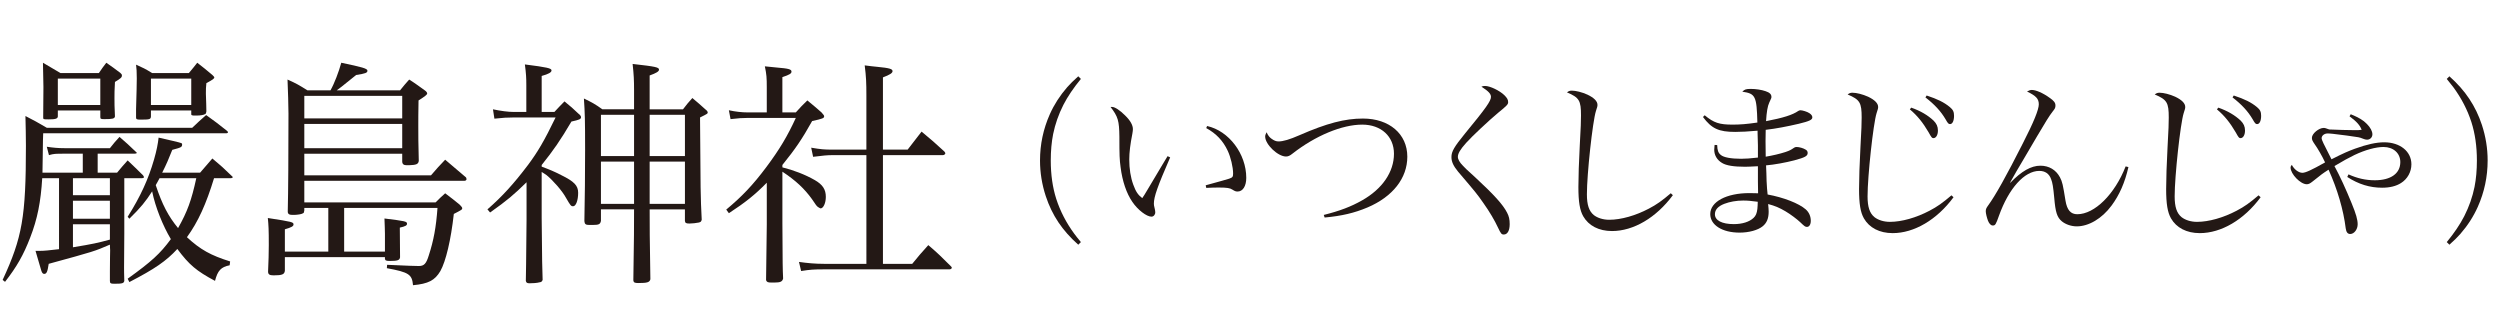
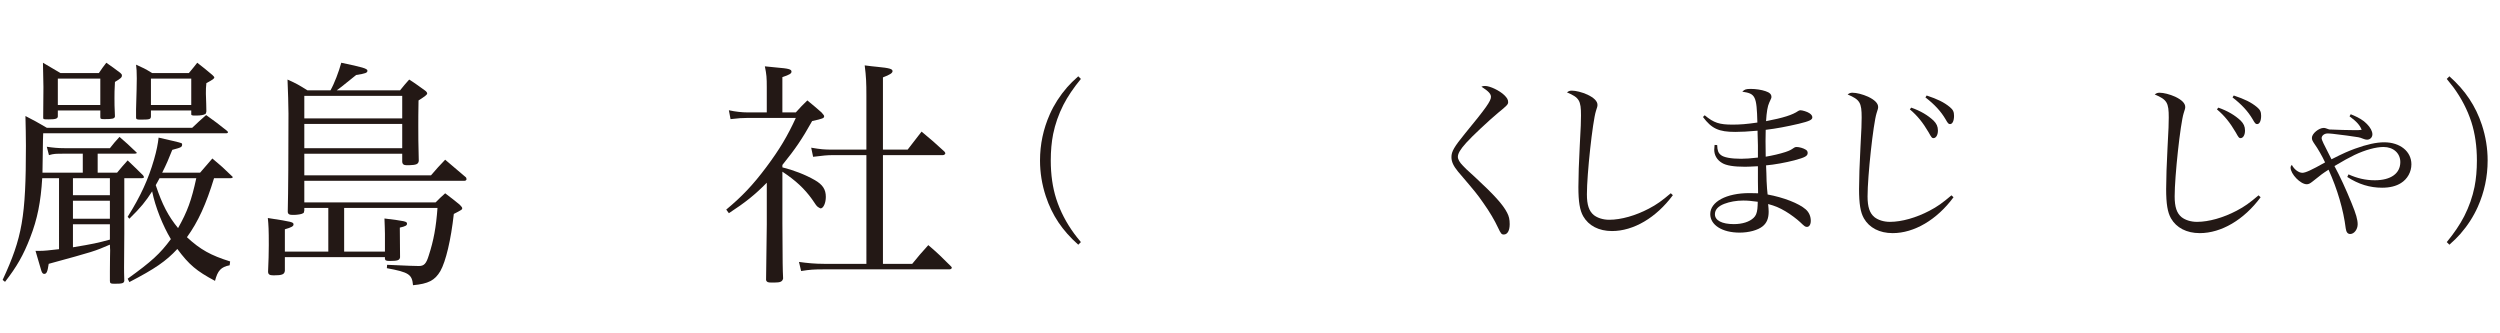
<svg xmlns="http://www.w3.org/2000/svg" version="1.1" id="レイヤー_1" x="0px" y="0px" width="375px" height="50px" viewBox="0 0 375 50" enable-background="new 0 0 375 50" xml:space="preserve">
  <g>
    <path fill="#231815" d="M12.418,23.054h-2.7c-1.44,0-1.62,0-2.375,0.216l-0.324-1.26c0.936,0.144,1.656,0.216,2.7,0.216h6.767   c0.612-0.756,0.792-1.008,1.44-1.692c1.044,0.9,1.404,1.224,2.484,2.268c0.072,0.036,0.108,0.108,0.108,0.108   c0,0.108-0.144,0.144-0.36,0.144H14.65v2.843h2.916c0.684-0.828,0.9-1.08,1.583-1.835c0.972,0.936,1.296,1.224,2.304,2.231   c0.072,0.108,0.144,0.216,0.144,0.288c0,0.072-0.144,0.144-0.288,0.144h-2.664v8.315l-0.036,5.075c0,0.36,0,0.972,0.036,2.016   c-0.072,0.36-0.288,0.432-1.476,0.432c-0.576,0-0.684-0.072-0.684-0.432c0-0.504,0-0.792,0-1.116c0-0.072,0-0.252,0-0.396   c0-1.656,0.036-2.771,0.036-3.096c0-0.108-0.036-0.468-0.036-0.828c-2.34,1.008-2.34,1.008-9.179,2.879   c-0.18,1.224-0.324,1.512-0.684,1.512c-0.18,0-0.324-0.144-0.432-0.504c-0.252-0.864-0.252-0.864-0.864-2.952   c0.288,0,0.432,0,0.648,0c0.648,0,1.332-0.072,2.88-0.252V26.726h-2.52c-0.216,3.563-0.72,6.119-1.799,8.891   c-1.008,2.628-2.016,4.392-3.78,6.659l-0.36-0.288c2.952-6.372,3.492-9.467,3.492-20.122c0-1.8-0.036-2.484-0.072-4.463   c1.332,0.684,1.8,0.936,3.204,1.764h21.813c0.9-0.864,1.188-1.116,2.087-1.908c1.332,0.972,1.764,1.26,3.096,2.339   c0.144,0.108,0.18,0.18,0.18,0.252c0,0.072-0.108,0.144-0.288,0.144H6.479c-0.036,0.828-0.036,0.828-0.072,3.636   c-0.036,1.8-0.036,1.8-0.036,2.268h6.047V23.054z M9.071,10.959h5.759c0.468-0.684,0.612-0.9,1.116-1.548   c0.864,0.612,1.152,0.792,2.088,1.512c0.18,0.144,0.252,0.252,0.252,0.396c0,0.288-0.144,0.432-1.044,0.972   c-0.072,1.152-0.072,1.872-0.072,2.412c0,0.756,0,1.26,0.072,2.771c-0.072,0.324-0.324,0.396-1.583,0.396   c-0.54,0-0.612-0.036-0.612-0.324c0,0,0-0.036,0-0.072v-0.9H8.675v0.9c-0.036,0.324-0.324,0.432-1.368,0.432   c-0.792,0-0.828,0-0.828-0.288c0.036-4.104,0.036-4.104,0.036-4.571c0-0.396-0.036-1.62-0.072-3.636L9.071,10.959z M8.675,15.747   h6.371v-3.959H8.675V15.747z M10.942,26.726v2.556h5.543v-2.556H10.942z M10.942,30.109v2.7h5.543v-2.7H10.942z M10.942,33.637   v3.456c3.06-0.504,3.672-0.648,5.543-1.152v-2.304H10.942z M32.108,26.726c-1.188,3.887-2.375,6.515-4.067,8.855   c2.016,1.872,3.6,2.735,6.479,3.635l-0.072,0.576c-1.296,0.252-1.8,0.792-2.196,2.339c-2.771-1.476-3.888-2.412-5.651-4.787   c-1.692,1.836-3.383,2.987-7.199,4.967l-0.252-0.504c3.6-2.592,4.859-3.744,6.479-5.939c-1.188-1.979-2.34-4.823-2.808-7.163   c-0.972,1.512-1.692,2.412-3.42,4.104l-0.252-0.288c1.944-3.096,3.096-5.616,3.959-8.603c0.396-1.368,0.576-2.34,0.684-3.276   c1.584,0.36,3.167,0.72,3.419,0.828c0.072,0.036,0.108,0.108,0.108,0.18c0,0.432-0.144,0.468-1.476,0.828   c-0.576,1.44-0.828,2.052-1.512,3.419h5.687c0.792-0.936,1.044-1.224,1.836-2.124c1.296,1.08,1.692,1.44,2.952,2.664   c0.072,0.036,0.108,0.108,0.108,0.144c0,0.072-0.144,0.144-0.288,0.144H32.108z M22.641,17.475   c-0.036,0.432-0.18,0.468-1.656,0.468c-0.468,0-0.576-0.072-0.576-0.324c0-0.36,0-0.576,0-0.792c0-0.072,0-0.252,0-0.432   c0.072-2.556,0.108-3.708,0.108-4.644c0-1.08-0.036-1.404-0.108-2.052c1.043,0.468,1.368,0.612,2.412,1.26h5.507   c0.576-0.684,0.756-0.9,1.26-1.548c1.008,0.792,1.296,1.008,2.268,1.836c0.18,0.18,0.288,0.288,0.288,0.36   c0,0.18-0.18,0.324-1.188,0.864c-0.072,0.612-0.072,1.008-0.072,1.44c0,0.036,0,0.108,0,0.18c0.036,1.368,0.072,1.764,0.072,2.627   c-0.036,0.252-0.072,0.324-0.18,0.396c-0.252,0.144-0.756,0.216-1.224,0.216c0,0-0.108,0-0.216,0c-0.072,0-0.18,0-0.324,0   c-0.288-0.036-0.324-0.072-0.324-0.216v-0.036v-0.504h-6.047V17.475z M22.641,15.747h6.047v-3.959h-6.047V15.747z M23.937,26.726   c-0.216,0.432-0.324,0.576-0.576,1.044c0.972,2.916,1.872,4.643,3.348,6.443c1.404-2.483,2.016-4.175,2.736-7.487H23.937z" />
    <path fill="#231815" d="M51.622,37.74h6.119v-2.664c0-0.612-0.036-1.152-0.072-2.304c3.131,0.396,3.383,0.432,3.383,0.792   c0,0.252-0.252,0.396-1.08,0.576c0.036,2.844,0.036,4.319,0.036,4.463c-0.072,0.432-0.36,0.54-1.548,0.54   c-0.54,0-0.684-0.072-0.72-0.324v-0.252h-15.01v2.052c-0.072,0.54-0.396,0.684-1.691,0.684c-0.612,0-0.828-0.144-0.828-0.576   c0.072-1.835,0.108-2.556,0.108-3.959c0-2.375-0.036-2.952-0.144-4.067c3.708,0.576,3.852,0.612,3.852,0.972   c0,0.252-0.288,0.432-1.296,0.72v3.348h6.515v-6.551h-3.599v0.36c-0.036,0.288-0.072,0.396-0.18,0.432   c-0.216,0.144-0.684,0.216-1.26,0.252c-0.144,0-0.216,0-0.252,0c-0.072,0-0.108,0-0.108,0c-0.468,0-0.684-0.144-0.684-0.504   c0.072-2.916,0.108-8.747,0.108-14.687c0-1.295-0.072-3.239-0.144-5.111c1.368,0.612,1.728,0.828,2.988,1.62h3.456   c0.576-1.008,1.26-2.808,1.62-4.14c3.096,0.648,3.924,0.864,3.924,1.188c0,0.324-0.288,0.432-1.692,0.648   c-0.504,0.396-0.504,0.396-2.196,1.764c-0.144,0.108-0.396,0.288-0.72,0.54h9.502c0.576-0.72,0.756-0.936,1.368-1.62   c1.08,0.684,1.368,0.936,2.339,1.62c0.216,0.144,0.36,0.324,0.36,0.468c0,0.18-0.324,0.432-1.296,1.044   c-0.036,1.656-0.036,2.952-0.036,3.779c0,1.836,0,2.304,0.072,5.292c-0.072,0.504-0.396,0.612-1.476,0.648   c-0.108,0-0.108,0-0.324,0h-0.036c-0.432,0-0.648-0.18-0.648-0.576v-1.151H45.647v3.239h19.005c0.9-1.044,1.188-1.368,2.124-2.34   c1.332,1.152,1.764,1.512,3.131,2.664c0.036,0.108,0.072,0.18,0.072,0.252c0,0.144-0.144,0.252-0.324,0.252H45.647v3.239h19.689   c0.612-0.612,0.792-0.792,1.44-1.368c0.972,0.72,1.26,0.972,2.16,1.692c0.288,0.288,0.396,0.432,0.396,0.54   c0,0.216-0.072,0.252-1.26,0.864c-0.432,3.888-1.188,7.091-2.016,8.567c-0.828,1.404-1.8,1.908-4.104,2.124   c-0.144-1.62-0.612-1.943-3.923-2.556l0.036-0.504c3.167,0.144,4.247,0.18,4.751,0.18c0.792,0,1.116-0.324,1.512-1.62   c0.72-2.232,1.08-4.14,1.296-7.091H51.622V37.74z M60.333,17.763v-3.384H45.647v3.384H60.333z M45.647,18.59v3.636h14.686V18.59   H45.647z" />
-     <path fill="#231815" d="M81.251,24.998c1.08,0.396,1.872,0.72,2.916,1.26c1.979,0.972,2.556,1.584,2.556,2.664   c0,1.116-0.324,2.016-0.756,2.016c-0.324,0-0.396-0.108-1.044-1.224c-0.576-1.08-1.98-2.664-2.952-3.456   c-0.108-0.072-0.36-0.216-0.72-0.468v6.875c0.072,7.199,0.072,7.199,0.144,9.323c-0.108,0.252-0.18,0.324-0.468,0.36   c-0.396,0.108-1.008,0.144-1.476,0.144c-0.396,0-0.504-0.072-0.576-0.36c0.036-1.764,0.036-1.764,0.108-9.179v-5.615   c-1.908,1.872-2.879,2.7-5.471,4.536l-0.396-0.468c2.232-1.944,3.959-3.852,6.083-6.659c1.476-1.979,2.448-3.635,4.139-7.127H77.04   c-0.936,0-1.548,0.036-2.88,0.18l-0.216-1.404c1.188,0.252,2.304,0.396,3.096,0.396h1.908v-4.031c0-1.08-0.036-1.728-0.216-3.096   c3.384,0.432,3.996,0.576,3.996,0.9c0,0.288-0.432,0.54-1.476,0.828v5.399h1.908c0.648-0.684,0.828-0.9,1.512-1.583   c0.972,0.792,1.26,1.044,2.088,1.835c0.288,0.216,0.396,0.396,0.396,0.54c0,0.288-0.288,0.396-1.44,0.648   c-1.656,2.808-2.7,4.319-4.463,6.515V24.998z M97.449,31.405c0,3.42,0,3.42,0.108,10.475c-0.108,0.468-0.468,0.576-1.8,0.576   c-0.54,0-0.72-0.072-0.756-0.396c0.108-7.235,0.108-7.379,0.108-10.655h-4.967v1.728c-0.108,0.504-0.288,0.612-1.296,0.612   c-0.108,0-0.18,0-0.288,0c-0.072,0-0.144,0-0.144,0c-0.54,0-0.72-0.108-0.756-0.576c0.072-4.355,0.108-6.227,0.108-10.727   c0-4.535-0.036-5.507-0.18-7.667c1.26,0.612,1.656,0.828,2.772,1.62h4.751c0-0.54,0-1.08,0-1.656v-1.295   c0-1.368-0.036-2.232-0.216-3.852c3.528,0.396,3.959,0.504,3.959,0.864c0,0.252-0.396,0.504-1.404,0.864v5.076h5.003   c0.576-0.756,0.756-0.972,1.404-1.692c0.9,0.756,1.152,0.972,1.944,1.692c0.252,0.18,0.36,0.36,0.36,0.468   c0,0.18,0,0.18-1.152,0.756c0.072,10.979,0.072,11.807,0.252,15.334c-0.072,0.288-0.144,0.36-0.468,0.432   c-0.288,0.072-1.008,0.144-1.368,0.144c-0.504,0-0.647-0.072-0.684-0.396v-1.728H97.449z M95.109,17.223h-4.967v6.191h4.967V17.223   z M95.109,24.242h-4.967v6.335h4.967V24.242z M102.74,23.414v-6.191h-5.292v6.191H102.74z M102.74,30.577v-6.335h-5.292v6.335   H102.74z" />
    <path fill="#231815" d="M117.359,25.105c1.62,0.396,3.419,1.08,4.859,1.908c1.188,0.684,1.656,1.404,1.656,2.52   c0,0.9-0.36,1.728-0.792,1.728c-0.036,0-0.288-0.144-0.396-0.216c-0.216-0.18-0.252-0.216-0.9-1.188   c-1.116-1.548-2.412-2.771-4.427-4.104v7.739c0.036,6.587,0.036,6.587,0.108,8.279c-0.108,0.468-0.396,0.612-1.296,0.612   c-0.144,0-0.252,0-0.288,0c-0.108,0-0.18,0-0.18,0c-0.54,0-0.684-0.072-0.792-0.36c0-0.396,0.036-3.167,0.108-8.351v-6.264   c-1.764,1.8-3.204,2.952-5.687,4.572l-0.396-0.54c2.339-1.944,3.995-3.671,6.011-6.371c2.016-2.7,3.167-4.644,4.427-7.379h-7.235   c-0.792,0-1.332,0.036-2.556,0.18l-0.252-1.332c0.972,0.216,1.979,0.324,2.808,0.324h2.879v-3.78c0-1.439-0.036-1.908-0.288-3.131   c0.792,0.072,1.404,0.144,1.8,0.18c1.728,0.144,2.196,0.252,2.196,0.612c0,0.288-0.288,0.468-1.368,0.828v5.292h2.016   c0.72-0.828,0.972-1.044,1.728-1.8c0.972,0.792,1.26,1.044,2.124,1.8c0.324,0.36,0.396,0.468,0.396,0.576   c0,0.288-0.18,0.36-1.8,0.72c-1.512,2.7-2.484,4.139-4.463,6.587V25.105z M124.846,23.27c-0.756,0-1.439,0.072-2.879,0.252   l-0.288-1.368c1.476,0.252,2.016,0.288,3.167,0.288h5.111v-8.135c0-1.872-0.036-2.808-0.252-4.5   c0.756,0.108,1.512,0.18,1.872,0.216c1.872,0.18,2.304,0.324,2.304,0.648c0,0.288-0.396,0.54-1.44,0.936v10.834h3.708l2.088-2.7   c1.512,1.26,1.979,1.656,3.419,2.988c0.072,0.072,0.144,0.216,0.144,0.252c0,0.144-0.18,0.288-0.36,0.288h-8.999v16.306h4.392   c0.972-1.188,1.296-1.583,2.412-2.808c1.476,1.26,1.908,1.692,3.348,3.132c0.108,0.072,0.18,0.216,0.18,0.252   c0,0.144-0.18,0.252-0.36,0.252h-18.826c-1.476,0-2.087,0.036-3.419,0.252l-0.324-1.368c1.26,0.18,2.448,0.288,3.744,0.288h6.371   V23.27H124.846z" />
    <path fill="#231815" d="M161.74,11.444l0.395,0.394c-1.109,1.346-1.985,2.645-2.629,3.897c-0.719,1.422-1.23,2.882-1.535,4.38   c-0.237,1.193-0.355,2.514-0.355,3.961c0,2.125,0.274,4.045,0.824,5.764c0.593,1.828,1.486,3.559,2.68,5.192   c0.245,0.338,0.584,0.766,1.016,1.282l-0.395,0.394c-1.201-1.066-2.195-2.188-2.982-3.364c-0.796-1.193-1.427-2.501-1.893-3.923   c-0.575-1.752-0.863-3.534-0.863-5.345c0-2.42,0.491-4.735,1.473-6.944c0.644-1.447,1.516-2.801,2.615-4.063   C160.505,12.595,161.055,12.053,161.74,11.444z" />
-     <path fill="#231815" d="M175.526,23.607c-1.898,4.368-2.444,5.902-2.444,6.942c0,0.208,0,0.208,0.156,0.884   c0.025,0.13,0.052,0.286,0.052,0.416c0,0.364-0.26,0.65-0.571,0.65c-0.729,0-2.055-1.014-2.861-2.21   c-0.883-1.274-1.508-3.12-1.768-5.2c-0.156-1.144-0.182-1.794-0.182-4.576c-0.026-2.418-0.208-3.016-1.326-4.472   c0.078,0,0.13,0,0.234,0c0.416,0,1.17,0.494,1.949,1.274c0.78,0.754,1.17,1.456,1.17,2.054c0,0.156-0.025,0.364-0.078,0.676   c-0.312,1.586-0.467,2.808-0.467,3.875c0,1.404,0.207,2.704,0.598,3.77c0.39,1.066,0.701,1.534,1.352,2.028   c0.286-0.416,0.286-0.416,0.858-1.378c0.832-1.404,0.832-1.404,2.185-3.666c0.416-0.676,0.416-0.676,0.754-1.248L175.526,23.607z    M181.064,18.901c3.276,0.728,5.876,4.187,5.876,7.774c0,1.248-0.52,2.054-1.3,2.054c-0.26,0-0.416-0.052-0.78-0.286   c-0.338-0.234-0.832-0.312-1.95-0.312c-0.598,0-1.092,0-1.976,0.052l-0.078-0.39c2.106-0.572,3.276-0.91,3.511-0.988   c0.52-0.182,0.598-0.286,0.598-0.78c0-0.962-0.364-2.47-0.807-3.406c-0.701-1.508-1.742-2.6-3.224-3.406L181.064,18.901z" />
-     <path fill="#231815" d="M198.564,32.24c2.393-0.598,4.108-1.248,5.746-2.185c3.043-1.716,4.785-4.264,4.785-6.994   c0-2.6-1.924-4.368-4.759-4.368c-3.042,0-7.021,1.664-10.452,4.342c-0.416,0.338-0.676,0.442-0.988,0.442   c-1.222,0-3.12-1.82-3.12-2.99c0-0.182,0.052-0.338,0.208-0.65c0.26,0.546,0.416,0.728,0.729,0.962   c0.39,0.286,0.701,0.416,1.066,0.416c0.676,0,1.664-0.286,3.146-0.937c4.108-1.794,6.813-2.496,9.517-2.496   c3.952,0,6.656,2.314,6.656,5.721c0,3.224-2.185,6.006-5.98,7.618c-1.977,0.832-3.874,1.274-6.422,1.508L198.564,32.24z" />
    <path fill="#231815" d="M222.763,12.895c0.729,0,2.158,0.676,2.886,1.378c0.416,0.416,0.572,0.676,0.572,1.04   c0,0.338-0.13,0.494-1.508,1.612c-1.404,1.17-3.952,3.562-4.784,4.499c-0.91,1.014-1.248,1.612-1.248,2.106   c0,0.364,0.261,0.832,0.78,1.352c0.363,0.39,0.363,0.39,1.82,1.716c2.834,2.626,4.16,4.082,4.783,5.304   c0.287,0.546,0.391,1.014,0.391,1.716c0,0.988-0.338,1.56-0.884,1.56c-0.339,0-0.442-0.13-0.884-1.066   c-0.469-1.014-1.274-2.393-2.185-3.667c-0.962-1.378-1.092-1.534-3.796-4.706c-0.702-0.858-0.988-1.482-0.988-2.184   c0-0.832,0.416-1.534,2.002-3.484c3.146-3.822,3.926-4.914,3.926-5.538c0-0.442-0.338-0.832-1.43-1.534   C222.398,12.921,222.529,12.895,222.763,12.895z" />
    <path fill="#231815" d="M250.93,29.275c-2.496,3.38-5.902,5.382-9.127,5.382c-1.977,0-3.51-0.806-4.316-2.21   c-0.52-0.91-0.728-2.185-0.728-4.395c0-1.43,0.077-3.9,0.208-6.266c0.156-2.808,0.182-3.536,0.182-4.472   c0-2.236-0.26-2.678-2.105-3.458c0.285-0.208,0.441-0.26,0.728-0.26c0.599,0,1.534,0.234,2.34,0.598   c0.988,0.468,1.509,0.988,1.509,1.534c0,0.182-0.026,0.338-0.234,0.936c-0.494,1.56-1.352,9.438-1.352,12.48   c0,1.586,0.312,2.522,1.039,3.12c0.572,0.442,1.404,0.702,2.314,0.702c1.768,0,3.952-0.624,5.928-1.664   c1.196-0.624,1.951-1.17,3.303-2.314L250.93,29.275z" />
    <path fill="#231815" d="M255.703,17.289c1.377,1.144,2.209,1.404,4.186,1.404c1.118,0,2.132-0.078,3.718-0.312   c-0.104-3.978-0.285-4.342-2.262-4.628c0.364-0.364,0.572-0.416,1.3-0.416c0.729,0,1.586,0.13,2.185,0.338   c0.624,0.208,0.884,0.468,0.884,0.858c0,0.156,0,0.156-0.338,0.884c-0.234,0.494-0.39,1.404-0.468,2.756   c2.574-0.494,3.978-0.936,4.836-1.534c0.078-0.052,0.234-0.104,0.312-0.104c0.313,0,1.066,0.234,1.353,0.442   c0.286,0.182,0.441,0.39,0.441,0.624c0,0.364-0.416,0.572-2.027,0.962c-1.769,0.416-3.406,0.728-4.967,0.91   c-0.025,0.676-0.025,1.066-0.025,1.664c0,0.702,0,1.222,0.025,2.366c1.066-0.182,2.08-0.416,2.965-0.702   c0.676-0.234,0.806-0.312,1.3-0.65c0.104-0.078,0.233-0.104,0.39-0.104c0.364,0,1.015,0.182,1.326,0.39   c0.208,0.104,0.313,0.286,0.313,0.494c0,0.468-0.364,0.676-2.002,1.118c-1.301,0.338-2.99,0.65-4.238,0.754   c0.052,1.014,0.052,1.43,0.078,2.34c0.052,0.988,0.077,1.378,0.155,2.028c2.393,0.442,4.681,1.326,5.721,2.236   c0.494,0.442,0.754,1.04,0.754,1.716c0,0.546-0.234,0.91-0.572,0.91c-0.26,0-0.364-0.078-1.04-0.728   c-0.441-0.416-1.43-1.17-2.184-1.612c-0.885-0.52-1.534-0.806-2.601-1.092c0.052,0.572,0.078,0.832,0.078,1.144   c0,1.014-0.286,1.69-0.884,2.184c-0.729,0.598-2.08,0.962-3.484,0.962c-2.601,0-4.394-1.144-4.394-2.782   c0-1.846,2.418-3.146,5.876-3.146c0.416,0,0.676,0,1.3,0.026c-0.026-1.248-0.026-1.43-0.026-1.794c0-0.078,0-0.26,0-0.416   c0-0.624,0-0.988,0-1.196c0-0.104,0-0.364,0-0.65c-1.04,0.052-1.534,0.078-1.924,0.078c-1.69,0-2.834-0.182-3.458-0.572   c-0.754-0.442-1.17-1.17-1.17-1.976c0-0.182,0.025-0.442,0.052-0.729l0.39,0.026c0.026,0.806,0.156,1.17,0.547,1.482   c0.416,0.364,1.533,0.572,3.042,0.572c0.728,0,1.352-0.052,2.521-0.182c0-0.156,0-0.286,0-0.312v-1.508l-0.052-1.898v-0.312   c-1.43,0.13-2.47,0.182-3.354,0.182c-2.471,0-3.537-0.494-4.837-2.236L255.703,17.289z M261.475,30.082   c-1.014,0-2.027,0.182-2.834,0.494c-0.936,0.364-1.404,0.884-1.404,1.56c0,0.937,1.066,1.482,2.834,1.482   c1.274,0,2.341-0.338,2.965-0.936c0.338-0.312,0.493-0.702,0.571-1.352c0.026-0.182,0.053-0.78,0.053-0.988   c0-0.052,0-0.078,0-0.078C262.645,30.133,262.177,30.082,261.475,30.082z" />
    <path fill="#231815" d="M293.029,29.587c-2.496,3.38-5.902,5.382-9.127,5.382c-1.976,0-3.51-0.806-4.315-2.21   c-0.521-0.91-0.729-2.184-0.729-4.394c0-1.43,0.078-3.9,0.208-6.266c0.156-2.808,0.182-3.536,0.182-4.472   c0-2.236-0.26-2.678-2.105-3.458c0.286-0.208,0.441-0.26,0.728-0.26c0.599,0,1.534,0.234,2.34,0.598   c0.988,0.468,1.509,0.988,1.509,1.534c0,0.182-0.026,0.338-0.234,0.936c-0.494,1.56-1.352,9.438-1.352,12.48   c0,1.586,0.312,2.522,1.04,3.12c0.571,0.442,1.403,0.702,2.313,0.702c1.769,0,3.952-0.624,5.929-1.664   c1.195-0.624,1.95-1.17,3.302-2.314L293.029,29.587z M286.685,16.145c1.404,0.494,2.496,1.144,3.354,1.95   c0.441,0.442,0.649,0.884,0.649,1.482c0,0.676-0.285,1.144-0.676,1.144c-0.208,0-0.286-0.078-0.728-0.884   c-0.858-1.456-1.664-2.47-2.809-3.432L286.685,16.145z M288.999,14.325c1.638,0.546,2.6,1.014,3.484,1.742   c0.468,0.39,0.623,0.702,0.623,1.3c0,0.754-0.233,1.248-0.598,1.248c-0.234,0-0.338-0.13-0.676-0.728   c-0.702-1.196-1.639-2.21-3.017-3.276L288.999,14.325z" />
-     <path fill="#231815" d="M319.265,25.063c-0.546,2.366-1.352,4.187-2.548,5.798c-1.43,1.924-3.406,3.094-5.2,3.094   c-0.806,0-1.664-0.286-2.236-0.754c-0.728-0.598-0.962-1.378-1.144-3.51c-0.156-1.664-0.26-2.288-0.468-2.808   c-0.286-0.832-0.91-1.248-1.769-1.248c-2.235,0-4.576,2.6-6.058,6.734c-0.469,1.326-0.547,1.456-0.937,1.456   c-0.26,0-0.52-0.26-0.702-0.702c-0.182-0.494-0.338-1.118-0.338-1.43s0.078-0.494,0.364-0.884c1.065-1.456,2.729-4.42,5.2-9.309   c1.638-3.198,2.392-5.07,2.392-5.85c0-0.832-0.416-1.274-1.768-1.924c0.286-0.156,0.494-0.234,0.728-0.234   c0.599,0,1.639,0.442,2.652,1.17c0.65,0.442,0.884,0.754,0.884,1.145c0,0.364-0.052,0.468-0.468,0.988   c-0.364,0.442-1.222,1.82-2.314,3.692c-0.39,0.65-1.014,1.742-1.924,3.276c-1.065,1.794-1.326,2.236-2.105,3.64h0.052   c1.69-1.742,3.12-2.548,4.498-2.548c1.3,0,2.34,0.624,2.938,1.742c0.363,0.702,0.441,1.092,0.832,3.51   c0.233,1.404,0.779,2.028,1.768,2.028c2.601,0,5.616-2.99,7.254-7.176L319.265,25.063z" />
    <path fill="#231815" d="M339.094,29.587c-2.496,3.38-5.902,5.382-9.127,5.382c-1.976,0-3.51-0.806-4.315-2.21   c-0.521-0.91-0.729-2.184-0.729-4.394c0-1.43,0.078-3.9,0.208-6.266c0.156-2.808,0.182-3.536,0.182-4.472   c0-2.236-0.26-2.678-2.105-3.458c0.286-0.208,0.441-0.26,0.728-0.26c0.599,0,1.534,0.234,2.34,0.598   c0.988,0.468,1.509,0.988,1.509,1.534c0,0.182-0.026,0.338-0.234,0.936c-0.494,1.56-1.352,9.438-1.352,12.48   c0,1.586,0.312,2.522,1.04,3.12c0.571,0.442,1.403,0.702,2.313,0.702c1.769,0,3.952-0.624,5.929-1.664   c1.195-0.624,1.95-1.17,3.302-2.314L339.094,29.587z M332.749,16.145c1.404,0.494,2.496,1.144,3.354,1.95   c0.441,0.442,0.649,0.884,0.649,1.482c0,0.676-0.285,1.144-0.676,1.144c-0.208,0-0.286-0.078-0.728-0.884   c-0.858-1.456-1.664-2.47-2.809-3.432L332.749,16.145z M335.063,14.325c1.638,0.546,2.6,1.014,3.484,1.742   c0.468,0.39,0.623,0.702,0.623,1.3c0,0.754-0.233,1.248-0.598,1.248c-0.234,0-0.338-0.13-0.676-0.728   c-0.702-1.196-1.639-2.21-3.017-3.276L335.063,14.325z" />
    <path fill="#231815" d="M352.61,17.133c1.196,0.494,1.872,0.884,2.418,1.456c0.521,0.52,0.832,1.092,0.832,1.56   c0,0.468-0.363,0.806-0.806,0.806c-0.182,0-0.364-0.052-0.624-0.156c-0.52-0.208-0.52-0.208-2.418-0.468   c-2.002-0.26-2.496-0.312-2.86-0.312c-0.494,0-0.91,0.312-0.91,0.728c0,0.208,0.261,0.78,1.482,3.146   c1.897-0.962,2.47-1.196,3.51-1.586c1.794-0.65,3.225-0.962,4.395-0.962c2.392,0,4.082,1.378,4.082,3.302   c0,1.145-0.598,2.21-1.56,2.809c-0.729,0.468-1.69,0.702-2.835,0.702c-1.846,0-3.536-0.52-5.226-1.612l0.182-0.39   c1.326,0.598,2.574,0.884,3.952,0.884c2.393,0,3.822-1.014,3.822-2.73c0-1.326-1.04-2.262-2.522-2.262   c-1.144,0-2.756,0.442-4.342,1.196c-0.858,0.416-1.664,0.858-3.016,1.664c0.806,1.482,1.716,3.458,2.573,5.564   c0.677,1.638,0.91,2.496,0.91,3.172c0,0.754-0.52,1.456-1.118,1.456c-0.39,0-0.598-0.286-0.676-0.858   c-0.338-2.756-1.248-5.876-2.574-8.789c-0.962,0.624-0.962,0.624-2.392,1.768c-0.391,0.312-0.599,0.416-0.884,0.416   c-0.937,0-2.419-1.534-2.419-2.496c0-0.156,0.053-0.234,0.183-0.416c0.363,0.702,1.04,1.196,1.586,1.196   c0.468,0,1.378-0.416,3.406-1.56c-0.416-0.91-1.145-2.158-1.508-2.652c-0.391-0.572-0.469-0.728-0.469-1.04   c0-0.624,1.04-1.482,1.769-1.482c0.182,0,0.338,0.052,0.832,0.234c0.962,0.052,3.12,0.104,3.926,0.104c0.364,0,0.521,0,0.937-0.052   c-0.261-0.676-0.729-1.222-1.82-2.028L352.61,17.133z" />
    <path fill="#231815" d="M367.409,36.708l-0.394-0.394c1.108-1.346,1.984-2.645,2.628-3.897c0.72-1.422,1.231-2.882,1.536-4.38   c0.237-1.193,0.355-2.514,0.355-3.961c0-2.125-0.275-4.045-0.825-5.764c-0.593-1.828-1.485-3.559-2.679-5.192   c-0.245-0.33-0.584-0.757-1.016-1.282l0.394-0.394c1.21,1.075,2.205,2.201,2.983,3.377c0.796,1.193,1.426,2.497,1.892,3.91   c0.575,1.752,0.863,3.534,0.863,5.345c0,2.42-0.491,4.735-1.473,6.944c-0.651,1.456-1.523,2.81-2.615,4.063   C368.645,35.557,368.095,36.098,367.409,36.708z" />
  </g>
</svg>